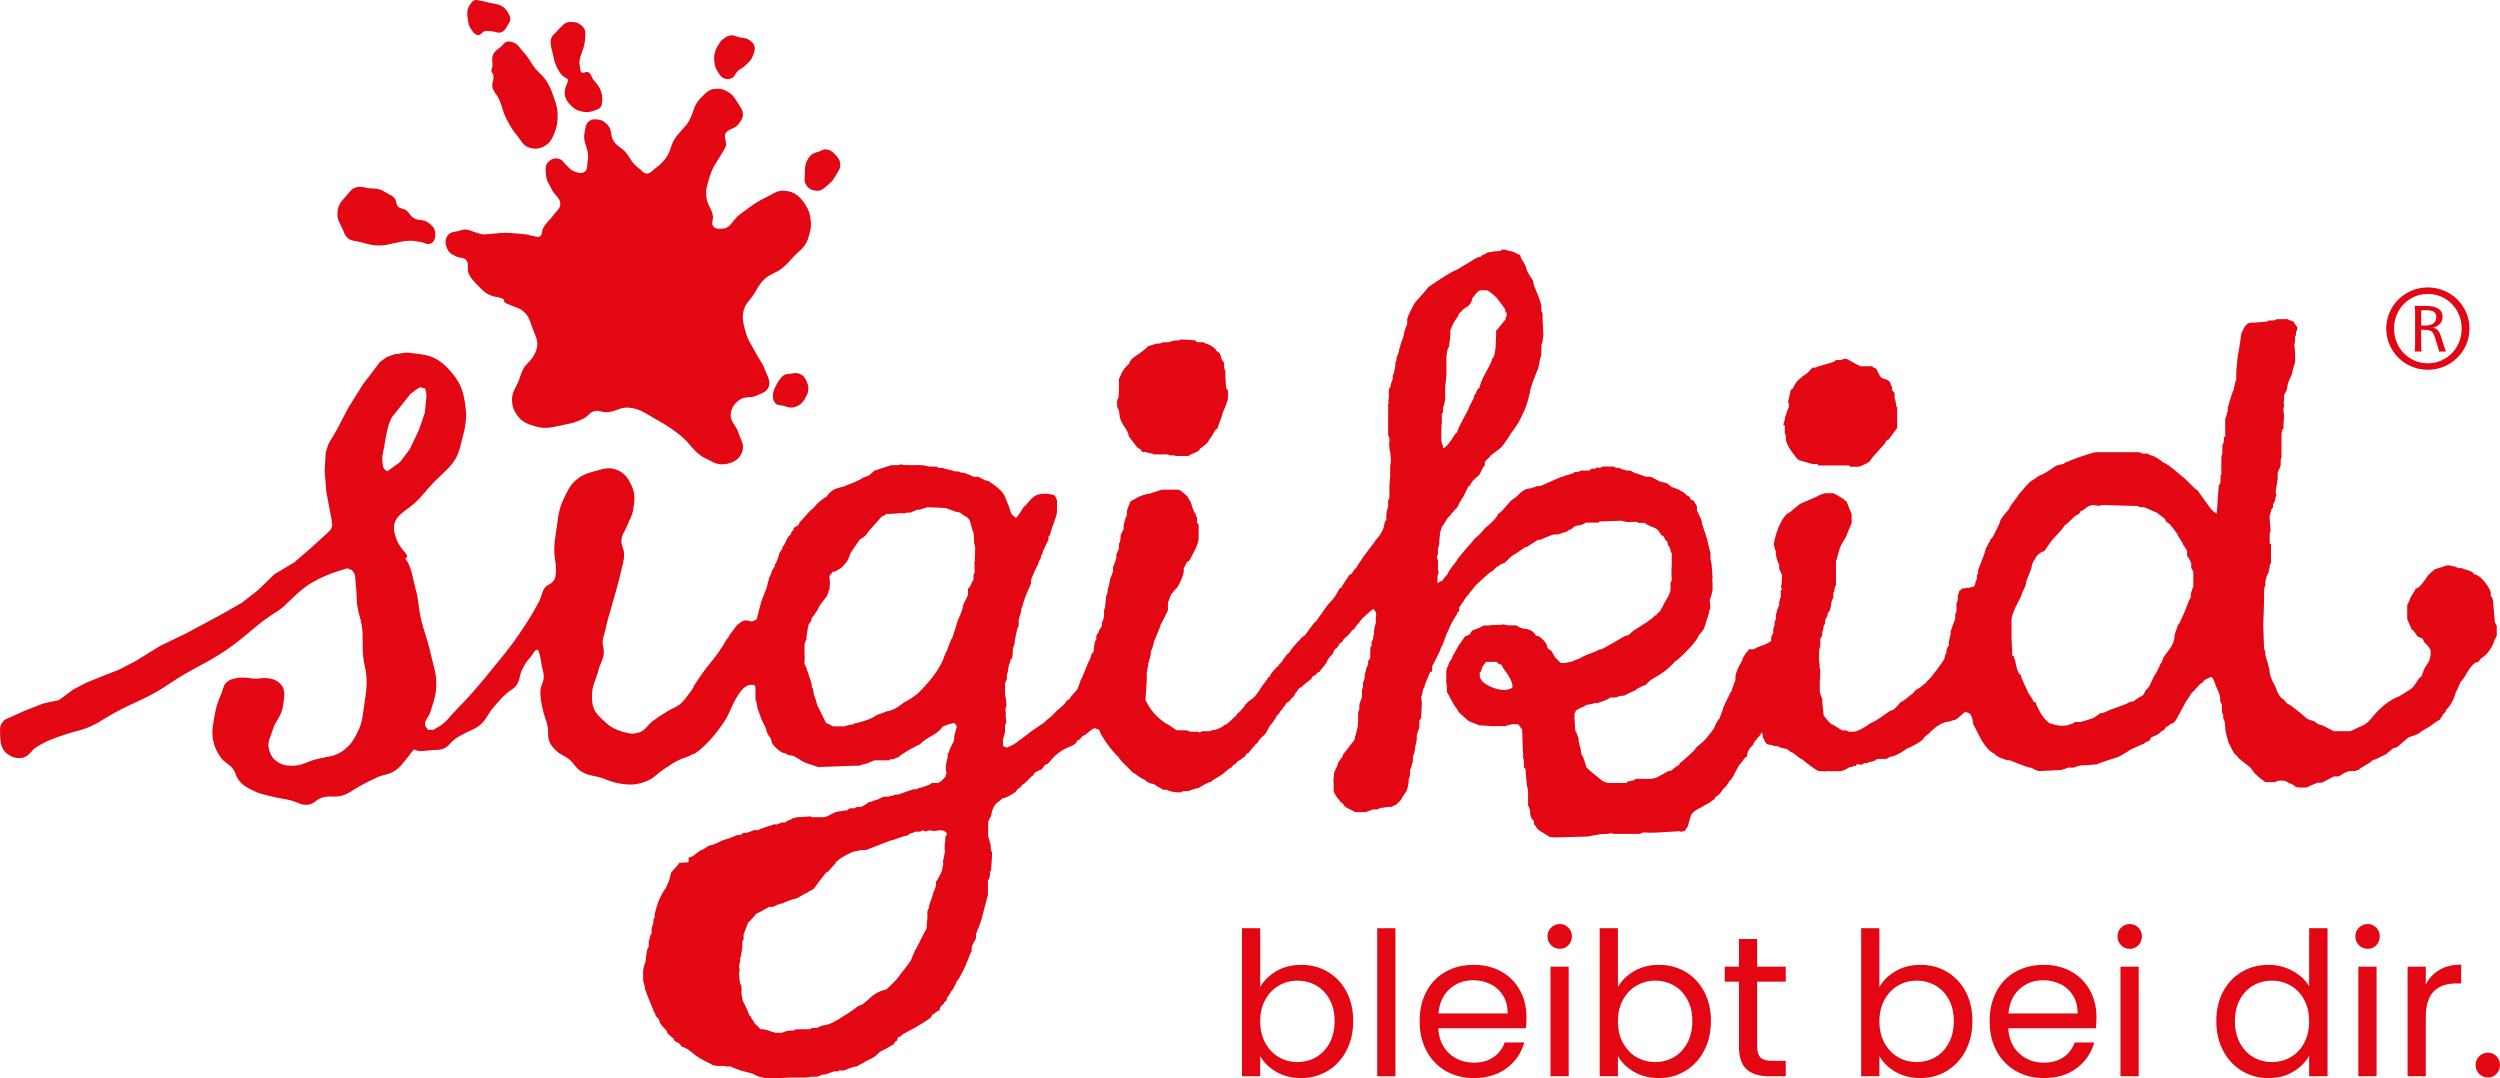
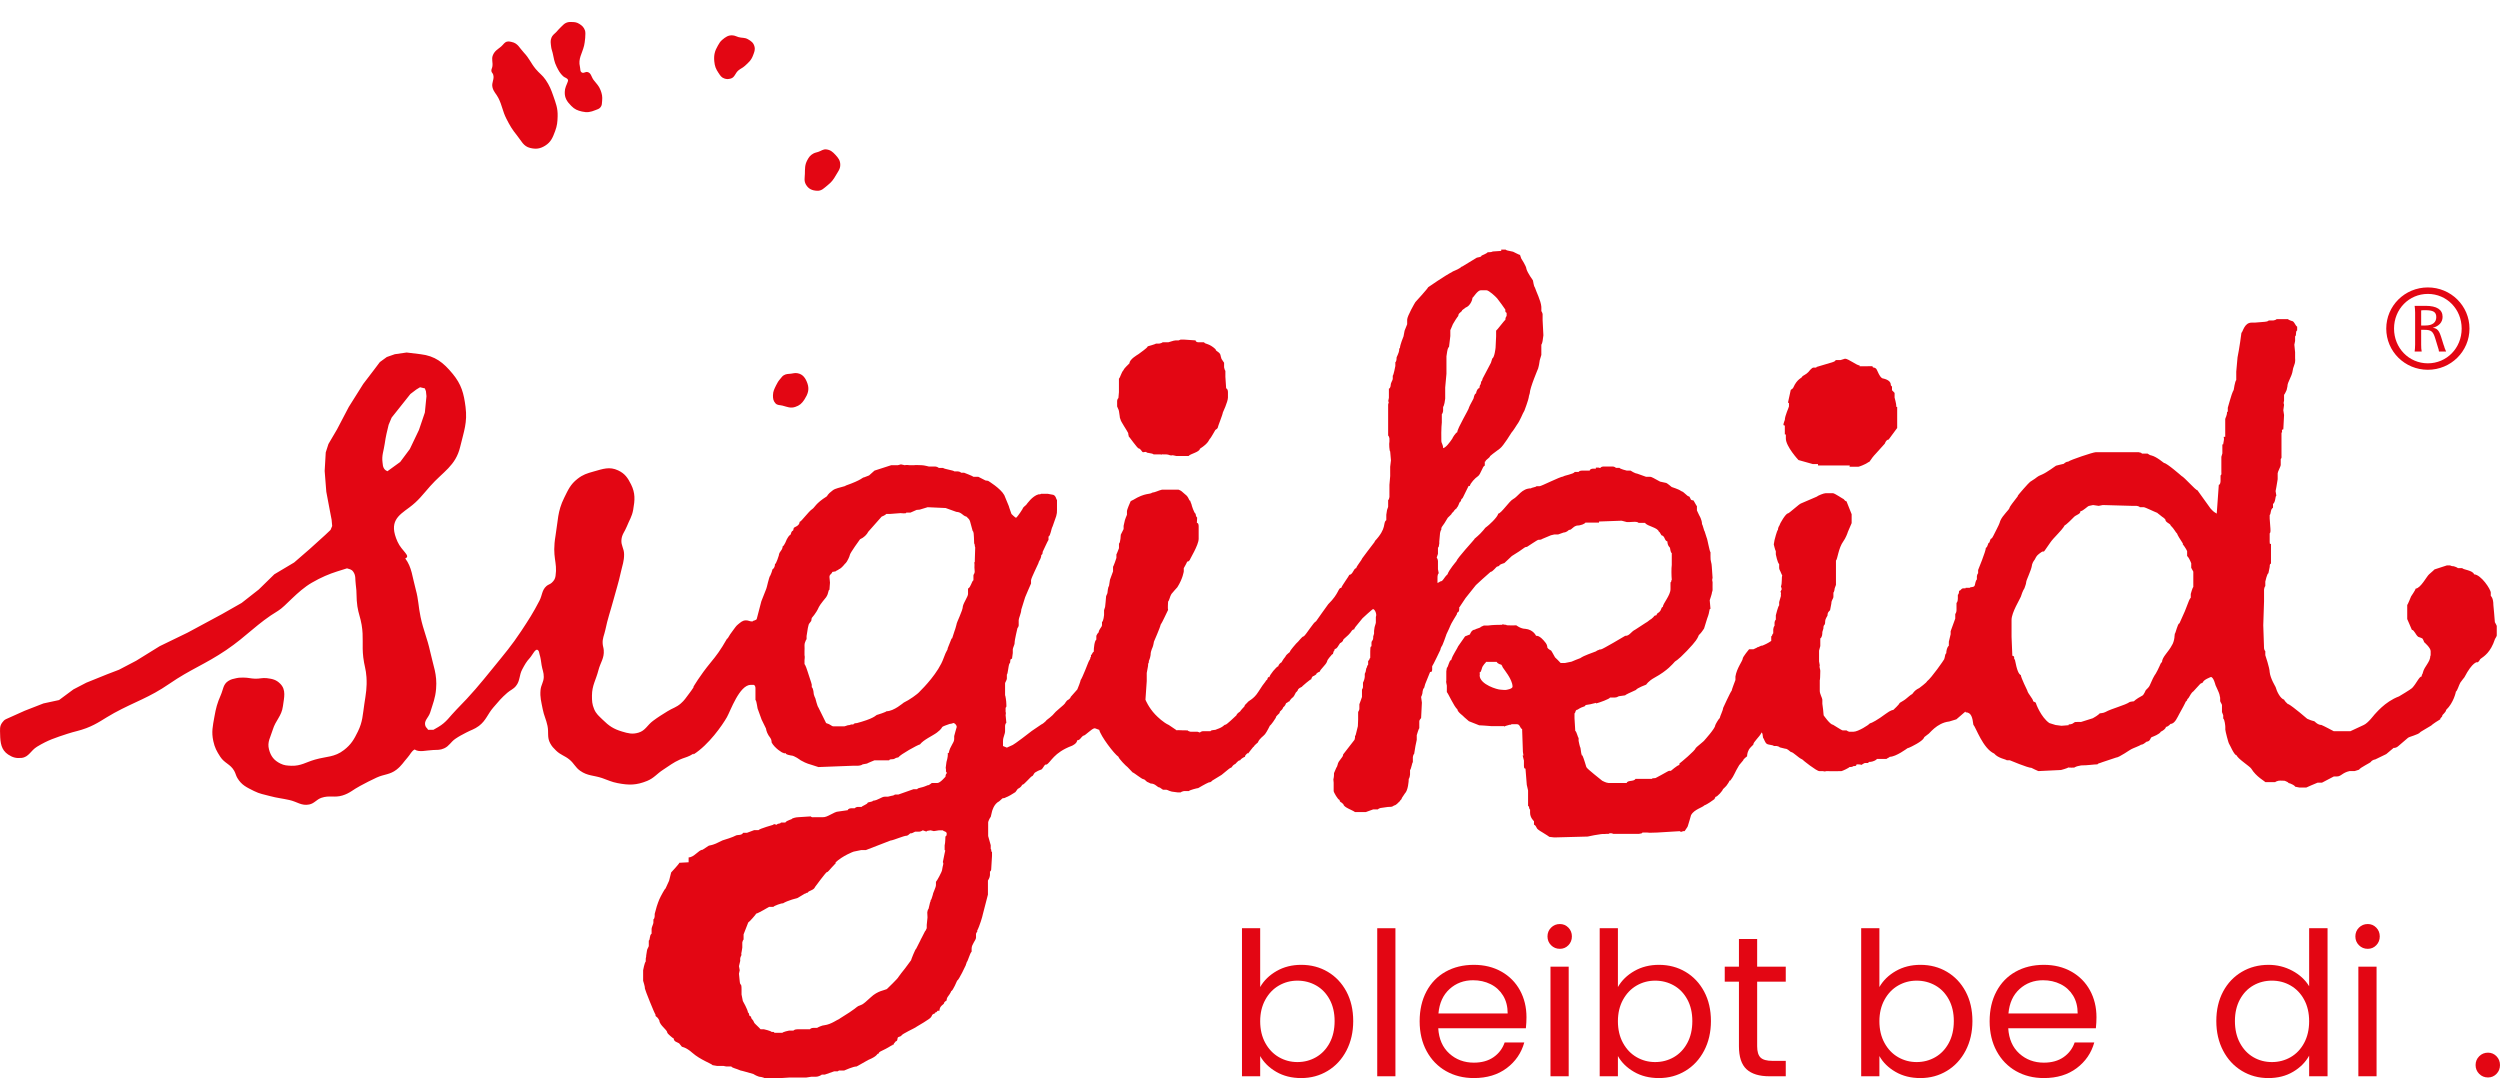
<svg xmlns="http://www.w3.org/2000/svg" id="Ebene_2" data-name="Ebene 2" viewBox="0 0 538.445 232.193">
  <defs>
    <style>
      .cls-1 {
        fill: #e30613;
      }
    </style>
  </defs>
  <g id="Ebene_1-2" data-name="Ebene 1">
    <path class="cls-1" d="M530.19,70.769c0,4.193-3.215,7.482-7.282,7.482-4.074,0-7.285-3.289-7.285-7.482,0-4.184,3.212-7.468,7.285-7.468,4.067,0,7.282,3.284,7.282,7.468M531.872,70.769c0-4.903-4.008-8.863-8.964-8.863-4.967,0-8.961,3.96-8.961,8.871,0,4.909,3.993,8.865,8.961,8.865,4.956,0,8.964-3.956,8.964-8.872" />
    <path class="cls-1" d="M522.409,70.105c1.468,0,2.311-.639,2.311-1.799,0-1.107-.639-1.499-2.377-1.499-.404,0-.59,0-.878.049v3.25h.944ZM522.409,65.871c2.425,0,3.671.81,3.671,2.364,0,1.181-.808,2.038-2.122,2.361.958.124,1.362.568,1.814,1.994l.538,1.722.041.102c.118.296.061.145.16.513.131.351.176.472.329.79h-1.541c0-.219-.077-.536-.285-1.134l-.5-1.647c-.478-1.579-.887-1.897-2.329-1.897h-.719v3.177c0,.59.024,1.107.116,1.5h-1.522c.047-.318.105-.934.105-1.5v-6.892c0-.517-.058-1.136-.105-1.453h2.35Z" />
    <path class="cls-1" d="M397.367,77.253c.739,0,2.518,1.453,3.154,1.453v.173c1.087-.002,1.691,0,2.776-.002.028.484.327.061.827.585.162.167.692,1.804,1.323,2.027.031.013,1.777.274,1.777,1.335,0,.193.175.403.271.411v.81l.557.577v.996c0,.148.382,1.21.382,2.026h.176v4.528l-1.834,2.491c-.56.039-.812.835-.827.878,0,0-1.453,1.636-1.825,2.031-1.485,1.548-1.272,1.897-1.719,1.971-.689.524-2.053.986-2.163.986h-1.88v-.171l.06-.113h-6.867v-.296h-1.115l-3.094-.868s-2.715-2.916-2.715-4.645v-.867h-.22v-1.914c-.354-.098-.283-.011-.283-.355,0-.123.283-.851.283-.865,0-.879.893-2.738.893-2.905v-.701c-.226-.142-.17.072-.176-.288l.558-2.551c.069-.116.426-.22.555-.525.84-1.938,1.927-2.07,1.927-2.375,0-.121.893-.478,1.283-.934.085-.116.788-.986,1.106-.986h.717l-.115-.113c3.786-1.132,4.016-1.095,4.214-1.512h1.055c.058,0,.937-.291.937-.291" />
    <path class="cls-1" d="M254.282,73.137h.668l2.543.175c.014.283.371.403.554.403h1.276c.219.466,1.051.151,2.49,1.512,0,.508,1.038.528,1.107,1.51l.168.576.554.815v.981s.142.69.278.758v1.282l.164,2.495c.355.093.389.642.389.87v1.107c0,.876-1.106,3.25-1.106,3.25,0,.343-1.092,3.015-1.109,3.305-.204.324-.554.374-.554.524,0,0-.919,1.623-1.055,1.74-.329.245-.162.889-2.215,2.21-.074.73-2.147,1.103-2.436,1.568h-2.602l-.826-.176c-.615.176-.758-.178-1.389-.173l-.607-.005c-.359-.091-.555.178-.555.005h-1.552c-.285-.304-1.548-.278-1.548-.469,0-.16-.551,0-.72,0-.255,0-.53-.813-.942-.808-.271-.005-2.048-2.556-2.16-2.614.022-.226-.105-.269-.105-.697-.219-.505-1.663-2.576-1.663-2.959,0-.077-.168-.278-.168-.697l-.167-1.11c0-.203-.388-.871-.388-.981v-1.224c0-.154.121-.473.277-.574l.112-1.277v-2.905c.302-.264.503-1.342.997-1.854.11-.417,1.274-1.406,1.274-1.456,0-.868,1.746-1.845,1.938-1.971.436-.36,1.944-1.343,1.994-1.683,0,0,1.722-.477,1.769-.582h.664c.072,0,.65-.134.779-.289h1.221c.127,0,1.154-.403,1.548-.403h.664l.44-.175Z" />
    <path class="cls-1" d="M472.395,126.423c-.197.143-.554,1.507-.554,1.507v.81c-.165.121-.387.639-.387.639l-.882,2.265-1.169,2.616c-.414,0-.782,2.153-1.048,2.322.046.074.06.143.06.228h-.06c0,.701-.164,1.316-.403,1.861-.055.074-.09.146-.126.219-.766,1.54-2.142,2.562-2.186,3.728-.302.148-.182.201-.947,1.743-.747,1.518-.418.343-1.708,3.306-.132.316-.5.643-.835.985-.022.02-.412,1.011-.727,1.161-1.485.79-1.818,1.228-1.818,1.228,0,0-.835.085-.942.171-.922.672-3.891,1.401-5.212,2.147-.453.255-1.143.237-1.213.285,0,0-.34.425-1.496,1.051l-2.548.805c-.083,0-.263-.03-1.159,0-.245.016-.359.189-.628.335-.042.011-.093.027-.126.061-.175.077-.385.129-.734.129v.167l-1.56.126-1.271-.17-1.332-.415c-1.799-1.25-2.918-4.215-2.932-4.409l-.554-.283c0-.533-1.137-1.626-1.271-2.326,0,0-1.383-2.806-1.383-3.312-.455-.201-.827-.972-1.276-3.306-.425-.338.176-.683-.557-.875l-.167-4.056v-3.663c0-1.578,1.826-4.498,1.999-4.986.415-1.353.772-1.807.772-1.807,0-.121.382-.898.382-1.332,0-.412,1.057-2.471,1.227-3.541,0-.304.165-.477.165-.577,0-.132.494-.815.494-.815.083-.233.197-.355.289-.532.063-.027-.006-.14.596-.631,1.806-1.453.053.988,2.384-2.378.366-.546.882-1.101,1.705-1.972,1.165-1.213,1.444-1.801,1.444-1.801.225.002,1.74-1.516,1.777-1.57.648-.793,1.598-.72,1.598-1.452.59-.025,1.574-1.156,1.894-1.156l.829-.178,1.214.178.886-.178,6.321.178h.937s.623.08.711.288h.841c.311,0,2.298.997,2.932,1.222.187.22.362.247.996.808.36.209.423.315.716.582.038.749,1.101.865,1.162,1.337.744.69,1.099,1.54,1.39,1.741,0,.204.681,1.279,1.285,2.205h-.127c.722.936.996,1.546.996,1.565v1.049c.266.214.599.832.884,1.567v.981l.448.824v3.303ZM324.328,148.594h-.444l-.717-.057c-.609,0-4.369-1.068-4.486-3.018,0-.039.085-.12,0-.698.233-.164.17.096.437-.692.189-.939.919-1.351.942-1.578h2.281c.277.491.986.595.986.595l.22.293v.047c0,.26,1.09,1.441,1.743,2.76.071.209.143.352.143.318v-.022c.189.458.337.911.337,1.356,0,.492-1.392.697-1.442.697M209.958,120.504l-.013.634h-.178c.26.344,0,.528.162,1.982,0,.445-.272.574-.272.807v1.04c-.425.293-.525,1.463-1.165,1.806v1.158c0,.538-.886,1.746-1.11,2.617,0,.964-1.386,3.529-1.386,4.006,0,0-.311,1.18-.387,1.271,0,0-.255.802-.547,1.686h-.11l-.835,2.089c0,.484-.241.324-.887,2.147-1.093,3.121-4.429,6.488-5.025,7.072,0,.002-.009.002-.009.002l-.002.014c-.046.052-.112.112-.112.112-.418.533-2.298,1.848-3.434,2.377-.071.03-2.128,1.861-3.709,1.861-.109.175-1.889.752-1.939.752-.37,0-.278.569-3.43,1.51l-1.002.286c-.728,0-.769.293-.769.293h-.554c0,.138-.593.171-.668.181-.064.053-.72.23-.72.23h-2.378c-.44-.036-.53-.411-1.554-.703l-1.661-3.363c-.204-.16-.65-1.947-.65-1.947-.153-.3-.25-.566-.343-.895,0,0-.061-1.276-.434-1.527l-.006-.561c-.005-.198-.834-2.553-.944-2.968,0-.096-.466-1.364-.613-1.447v-.871c.03-.061.091-.83,0-1.044v-.928c.039-.063,0-.829,0-1.214,0-.448.156-.705.357-1.228l.088.005v-.752l.278-1.743.167-.692c.058-.258.354-.481.555-.818l.112-.634c.042-.102.914-.928,1.545-2.383.2-.472,1.549-2.089,1.549-2.089.609-.908.376-1.447.722-1.628l.112-1.51-.112-1.219c0-.651.554-.64.61-1.098.278-.02.423-.091.72-.123.159-.228.717-.293.665-.459.359-.028.967-.678,1.438-1.288v.071c.433-.455.942-1.639.942-1.806,0-.409,2.211-3.426,2.211-3.426.827-.355,1.497-1.037,1.774-1.625l2.877-3.251c.031-.006.845-.335,1-.579h.775l2.27-.175s1.515.159,1.217-.113h.944l1.327-.584.664-.058,1.716-.522,3.877.176,2.287.821c1.228.079,1.299.826,2.205,1.038.466.519.585.472.771,1.043l.552,2.031c.237.131.255.868.278,1.394l.046,1.313c.186.134.083.595.226.838l-.082,2.613ZM203.621,180.166c-.033.335,0,1.241-.168,1.924v.992c.184.088.168.014,0,.695l-.388,1.911c.25.343,0,.533-.162,1.686,0,.335-1.162,2.469-1.321,2.551v.698c0,.517-.668,1.722-.668,2.084l-.318.991c-.267.189-.107.543-.277.645l-.327,1.39c-.192.138-.278.761-.278.804l.049,1.057-.165,1.622v.698s-.123.255-.278.582h-.053l-.827,1.623c-.035.061-.093.153-.116.168v.066l-.996,1.972c-.186.035-1.101,2.37-1.103,2.488-.069.035-1.181,1.663-1.334,1.804-.236.233-1.386,1.801-1.386,1.801,0,.219-2.502,2.611-2.502,2.611-.45.245-1.971.362-3.434,1.744-2.108,1.98-1.998,1.565-2.719,1.914-.437.208-.315.444-4.045,2.726v.028c-.016.011-.052.03-.052.03-.377.107-1.768,1.162-3.155,1.331-.492,0-1.556.51-1.611.584h-.827c-.414,0-.676.217-.717.296h-2.661c-.673,0-.878.267-.887.285h-.941c-.083,0-1.324.288-1.436.47h-1.718c-.167-.263-.249-.178-.606-.178-.113-.222-1.648-.577-1.663-.577h-.722s-.486-.549-1.052-1.055c-.58-.499-.135-.425-.942-1.331-.028-.582-.241-.255-.445-.637-.033-.558-.275-.582-.275-.582,0-.539-1.103-2.493-1.106-2.493l-.277-1.387v-1.114c0-1.585-.277-.546-.392-1.733l-.162-1.633.162-.757-.162-.865.277-1.17c0-.192-.14-.524.277-1.271-.154-.204,0-.294.164-1.565v-1.101c0-.154.17-.571.277-.635v-1.109s.876-2.26.999-2.561c.219-.087,1.655-1.711,1.719-1.909.349-.019,2.767-1.447,2.767-1.447h.941c.011-.2,1.881-.873,2.051-.757.922-.61,3.152-1.164,3.152-1.164l1.552-.928c.296,0,.197-.2.665-.228.058-.423,1.304-.466,1.552-1.225.005-.011,2.356-3.198,2.545-3.198.282,0,.275-.226,1.998-2.015h-.215c1.633-1.541,3.962-2.388,3.975-2.388l1.663-.344h.997c.011-.006,4.807-1.864,5.263-2.038.804-.096,2.834-1.051,3.541-1.051.217,0,.724-.514.724-.514.061-.031.077.184,1.051-.349h.886c.33,0,.775-.296.775-.296.057,0,.569.203.83.296v-.149l.832-.146.719.173,1.106-.173h.832c.204.289.83.19.83.755,0,.557-.272.514-.277.577M82.736,100.946c-.296-.45-.275-.799-.346-1.331-.208-1.556.239-2.438.461-3.993.23-1.647.543-2.87.854-4.144l.645-1.537,4.041-5.082,1.265-.961.81-.492,1.037.244.231.606.115,1.085-.346,3.511-1.272,3.75-1.961,4.108-2.076,2.789-2.757,1.998c-.26-.127-.505-.255-.698-.549M310.537,90.958v-1.747c.192-.142.275-.69.275-.69v-.875s.28-.247.451-1.798v-2.384l.271-2.959v-3.769l.17-1.106c.115-.75.387-.93.387-.93l.277-2.32v-1.277c.042-.033.278-.642.554-1.283,1-1.725,1.137-1.67,1.161-1.798,0-.651.788-.813.834-1.21l.774-.584c.739-.231,1.405-1.337,1.447-2.092.222-.072,1.065-1.625,1.82-1.625h1.169c.558,0,2.004,1.381,2.32,1.741.211.237,1.773,2.377,1.773,2.432,0,.433-.066.489.277.703v.584c0,.258-.277.22-.277.93-.148.002-1.809,2.246-1.988,2.317v1.221l-.116,2.436c0,.049-.222,2.128-.711,2.333l-.286.919-1.831,3.485c.03.316-.272.577-.272.577l-.11.582c-.237.157-.272.808-.272.808-.406.03-.719.834-.719,1.158-.382.03-.516,1.029-.554,1.11-.695,1.23-.95,1.854-.95,1.854.009.428-2.537,4.514-2.548,5.396-.31.044-1.052,1.238-1.052,1.337v.017c-.604.889-1.406,1.972-1.996,2.073,0-.772-.377-1.087-.381-1.505-.061-2.817.105-4.063.105-4.063M537.34,134.029l-.167-2.037-.156-1.683c0-1.557-.549-1.972-.56-1.972v-.698c0-.7-2.078-3.864-3.596-3.945-.252-.865-2.378-.992-2.551-1.332h-.937c-.098-.16-.89-.404-.89-.404-.579,0-.7-.179-.777-.179h-.717l-2.652.864c-.077.047-.34.381-1.162,1.052-.473.37-1.812,3.001-2.888,3.078-.009.233-.996,1.686-.996,1.686,0,0-.728,1.802-.829,1.851v3.017l1.002,2.322c.528.038.804,1.101,1.379,1.515,0,0,.824.267.937.4.094.101.33.746.338.755,0,0,1.39,1.181,1.39,1.916v.986h-.068c0,1.389-1.263,2.254-1.596,3.602,0,.315-.282.406-.282.87-.554.035-1.074,1.475-2.051,2.498-.258.277-2.815,1.798-2.82,1.798-3.116,1.169-5.068,3.756-5.31,3.948-.024.014-1.346,1.796-2.276,2.205l-2.881,1.343h-3.591s-2.185-1.167-2.657-1.343c-.788,0-1.444-.749-1.444-.749-.252-.157-.4-.035-1.612-.584,0,0-2.941-2.551-4.094-3.19v.088c-.381-.327-.724-.683-.892-1.022-.771-.203-1.562-1.718-1.823-2.719-.025-.096-1.112-1.793-1.274-3.199,0-.884-.942-3.658-.942-3.658v-.873c-.129-.055-.271-.462-.271-.579l-.168-4.989.168-5.17v-2.493s.072-.651.271-.755v-.988s.393-1.777.668-1.799l.274-1.337c0-.766.157-.629.282-.747v-4.242h-.241l-.041-.404v-1.861c.25-.176.17-.83.162-.985l-.162-2.205v-.755c.305-.208.126-1.26.717-1.57v-.813c.58-.403.45-1.651.717-1.799l-.16-.981.16-.818.288-1.736v-1.28c0-.31.657-1.469.657-1.798v-1.279c.234-.16.178-.5.165-.81v-4.876c.37-.003-.219-.654.395-.701l.157-3.077-.157-1.043.157-1.159c-.069-.217-.157-.374,0-.876v-1.277c.116-.061.558-1.018.558-1.041l.167-.757c0-1.021.941-1.993,1.158-3.536,0-.412.497-1.337.497-1.861,0-.305.055-.197,0-.697v-1.279l-.162-1.625.162-.812v-.985c.39-.271-.014-1.033.444-1.282v-.808c-.384-.153-.629-1.222-1.158-1.222,0,0-.75-.237-.829-.403h-2.433c-.082.165-.662.291-.72.291h-1.002c-.099.223-.764.288-.83.288l-2.16.176h-.673c-1.614,0-1.875,2.034-2.2,2.202l-.282,2.034-.277,1.736-.28,1.513-.275,3.075v1.802c-.28.261-.543,2.092-.543,2.092-.06.098-.104.228-.149.349h-.024c-.231.382-1.107,3.537-1.107,3.537v.871h-.16c0,.886-.393,1.326-.393,1.565v3.831c-.097-.025-.187-.035-.275,0-.022.003-.044-.016-.061,0,.094.355.075.461.05.695-.046.198-.098.475-.159.931l-.17-.005v1.939l-.217.736v3.25c0,.293.091.623-.173.75v1.165c0,.302-.074.84-.379.875l-.444,6.208c-.113-.181-.488-.121-1.324-1.103l-2.833-3.946c-.409,0-2.741-2.743-3.432-3.084,0,0-3.166-2.784-3.758-2.784-.044,0-1.56-1.331-2.718-1.626-.247-.013-.703-.288-.835-.404h-1.216c-.175-.275-.381-.173-.672-.289h-9.302c-.517,0-5.381,1.617-5.912,2.031-.517,0-.953.467-.953.467,0,0-1.546.351-1.661.403-.074.049-2.046,1.488-2.93,1.861-1.499.621-.679.411-2.655,1.623-.247.153-2.652,2.872-2.652,3.018v.08c-.919,1.148-1.777,2.322-1.777,2.476,0,.388-1.493,1.595-2.001,2.844-.083.178-.035.374-.72,1.686-.615,1.206-1.007,2.087-1.158,2.087-.333,0-.348.93-.546.93-.241,0-.222.868-.673,1.104,0,.713-1.663,4.753-1.663,4.755v.7c-.189.137-.267.631-.267.64v.695c-.222.151-.398.955-.444,1.224-.131.574-.917.311-1.103.579h-.892v.109h-.451c-.549,0-.561.55-.945.527,0,.617-.189.837-.267.875v.807c0,.72-.266.928-.288.933v1.563c.009.359-.186.768-.271.816v.991l-.991,2.727v.635l-.388,1.626-.006.873c-.362.249-.552,1.052-.552,1.623-.291.159-.217.632-.442,1.272-.053.154-2.726,4.019-3.706,4.758,0,.215-1.666,1.455-1.666,1.455-1.31.599-1.381,1.392-1.713,1.392,0,0-.584.422-1.221.986-.354.31-1.327.801-1.327.871,0,.239-1.326,1.456-1.326,1.456-.066.027-.47-.033-1.669.867-1.68,1.26-3.009,1.979-3.374,2.035v.052c-.039,0-.061.005-.113.005-.031.233-2.457,1.736-3.382,1.736h-.994c-.066,0-.478-.19-.555-.283h-.824c-.212,0-2.042-1.225-2.1-1.225-.612,0-2.001-2.026-2.001-2.026l-.113-1.222-.165-1.272v-.878c0-.3-.554-1.246-.554-1.864v-2.312c.05-.016.113-.945.113-2.038,0-.344-.267-.804-.113-1.158l-.154-.868v-2.317l.267-.988v-1.628c.433-.308.44-.996.44-1.392l.228-.753c0-1.136.385-.338.385-1.629,0-.374.497-1.159.497-1.159,0-.648.186-.761.557-1.165l.275-1.452c0-.738.442-.992.442-1.445v-.875c.173-.11.278-.837.278-.933l.271-.742v-5.233c.335-.228.516-2.693,1.609-4.181.442-.579.926-1.804.947-1.971l.823-1.916v-1.914l-1.109-2.784c-.244-.025-.417-.215-.606-.467-.091,0-1.95-1.279-2.318-1.279h-1.56c-.409,0-1.67.511-1.935.753l-3.374,1.45c-.337.066-2.581,2.153-2.826,2.153-.466,0-1.771,2.241-1.771,2.49,0,.052-.382.481-.382,1.052-.212.105-.73,2.204-.73,2.204l-.16.93s.318,1.364.439,1.447v.697s.36,1.85.719,2.092v.875c0,.315.382.845.382.986l.286.629c-.175.23.005,1.691-.286,2.326.151.343,0,.02.173.582l-.278.576c.256.343,0,.566.105.876l-.382,1.339v.697c-.233.156-.719,2.145-.719,2.145v.933c-.212.149-.278.632-.278.632v.703c-.173.107-.277.672-.277.753v.859c-.318.234-.105.477-.434.65v.986c-.695.492-1.46.848-2.057,1.068v-.083l-.72.33c-.164.049-.275.075-.275.075v.046l-.777.362h-.941s-1.383,1.651-1.378,2.035c0,.445-1.276,2.024-1.562,3.824v.76s-.815,2.106-.815,2.32c-.217.149-1.839,3.71-1.839,3.71,0,.472-.695,1.823-.719,2.16-.22.14-.991,1.461-.991,1.617,0,.618-2.278,3.139-2.278,3.139,0,.145-1.935,1.623-1.935,1.74,0,.442-3.264,3.166-3.489,3.306v.26c-.033.027-.08.075-.107.088-.319.02-1.724,1.217-1.724,1.217-.115.063-.359-.116-.772.175-.22.164-2.546,1.39-2.546,1.39-.681.041-.668.038-.78.178h-3.537c-.307.631-1.733.23-1.886.878h-3.931c-.508-.025-1.271-.445-1.339-.477-.247-.241-3.259-2.52-3.423-2.954-.068-.173-.484-1.729-.84-2.496h-.12c-.077-.197-.151-.577-.151-.577l-.162-1.109c-.102,0-.392-1.442-.392-1.453v-.631c-.176-.093-.444-1.449-.719-1.513l-.164-2.726v-1.051c.304-.206.09-.725.662-.808,1.342-.892,1.565-.489,1.716-.988l1.052-.176c.083,0,.668-.149,1.217-.3v.132c.623-.149,3.01-.996,2.985-1.274h1.008c.615,0,.746-.294.988-.294l1.276-.179c0-.104,1.12-.62,2.326-1.159.209-.406,2.213-1.158,2.221-1.158,0,0,.422-.747,1.826-1.515,2.757-1.507,3.902-2.955,4.327-3.418.063-.132.455-.082,2.594-2.326,2.053-2.144,2.289-2.712,2.447-3.11.027-.057.061-.094.105-.137h-.055c.011-.039.039-.074.055-.118.788-.768.725-.903,1.154-1.449l.664-2.147c.683-1.722.346-2.062.719-2.09l-.165-1.856c0-.134.499-1.266.499-1.864,0,0,.094.153.115-.406-.035-.266.024-.886,0-1.628-.008-.219-.17-.354,0-.92l-.17-2.443c0-.786-.326-1.128-.278-2.204v-.871c-.208-.14-.672-2.932-.826-3.136l-.448-1.398c-.105.005-.392-1.392-.554-1.508,0-.986-.602-1.9-.602-1.911l-.494-1.051v-.922c-.109-.055-.67-1.186-.725-1.222-.014-.003-.455-.075-.555-.171,0,0-.329-.701-.387-.697-.472,0-1.018-.955-1.724-1.159-.554-.439-1.968-.821-2.045-.878,0,0-.917-.779-1.161-.87l-1.335-.289c-1.354-.741-1.856-1.044-2.155-1.044h-.887l-1.939-.694c-.396,0-1.378-.618-1.386-.639-.072.006-.47.025-.827,0-.093-.009-1.452-.362-1.546-.584h-.78c-.123-.2-.602-.291-.606-.291h-2.109c-.082,0-.448.027-.612.291h-.326v-.06h-.661v.231h-.612c-.005,0-.626-.008-.72.412h-1.276c-.555,0-.9.005-1.109.285l-.824.003c-.239.483-2.361.775-2.499.992-.676.025-4.706,2.086-5.088,2.086h-.664c-.11.215-1.109.288-1.167.459-2.02,0-2.792,1.785-3.872,2.326-.79.39-2.545,3.083-3.22,3.135-.044.731-2.177,2.627-2.432,2.786-.683.42-.373.709-2.71,2.672h.06c-.3.423-3.671,4.027-3.931,4.813,0,0-1.595,1.85-1.889,2.79-.785.689-.97,1.513-1.5,1.513-.123,0-.278.23-.662.34l.006-1.34c-.006-.123.074-.645.267-.747l-.168-.867v-1.744c0-.425-.269-.75-.269-.753l.269-.816v-1.335c.261-.151.168-.448.285-.868v-.464l.165-1.802c.079-.255.068-.469.277-.753-.046-.7.217-.458,1.387-2.55,0,0,.824-.775.824-.816,0-.26.374-.318.639-.835.17-.173.252-.253.337-.321.006-.009.02-.019.033-.025v.022c0,.112.244-.244.016-.041.53-.568.489-1.0.805-1.472.082-.027.165,0,.165,0,.024-.51.066-.077.112-.519.305-.193.297-.351.329-.351l1.225-2.493h.275c.035-.549,1.224-1.777,1.653-2.027.741-.447,1.054-2.292,1.557-2.331v-.867h.116c.085-.47.875-.714,1.044-1.216.036-.072.793-.651,2.109-1.626.752-.565,2.49-3.424,2.49-3.424.304-.291,1.164-1.686,1.164-1.686.727-.956,1.214-2.444,1.604-3.021-.022-.025.892-2.215.991-3.191l.17-.579c0-1.106,1.829-5.401,1.829-5.401,0-.2.115-.234.28-1.449,0-.228.162-.602.382-1.39v-2.21c.129-.121.275-.735.275-.812l.167-1.221-.167-3.25v-1.274c0-.258-.275-.698-.275-.698,0-.146.024-.626,0-.931-.104-1.299-1.114-3.254-1.381-4.118-.299-.396-.346-1.307-.442-1.57,0,0-1.137-1.559-1.389-2.438,0-.555-1.123-2.266-1.123-2.266l-.256-.753c-.186-.008-1.441-.687-1.494-.694-1.177-.228-1.545-.33-1.609-.464h-.947v.289l-1.843.123c-.047.009-.082.168-1.087.168-.138.28-1.334.695-1.334.752,0,.31-.744.315-.986.407l-3.161,1.919c-.341,0,.241.12-2.108,1.098v.041c-1.445.697-5.227,3.322-5.227,3.322.013.189-2.743,3.194-2.743,3.196-.072.09-1.766,3.01-1.766,3.778v.988l-.557,1.39-.228,1.221s-.775,1.836-.775,2.553c-.094.02-.167-.126-.167.462,0,.362-.549,1.51-.549,1.51,0,.722-.143.974-.272,1.046v.807s-.373,2.002-.558,2.093v.695c0,.289-.439.783-.439,1.34,0,0-.046.722-.392.747v1.982l-.162.812c.231.017.162-.112,0,.635v6.677c.162.074.277.588.277.637v.643c-.123.442,0,2.144.162,2.144l.165,1.914-.165,1.394.003,1.983-.165,1.911v2.611c0,.148-.151.637-.277.692v1.398c0,.14-.28.673-.28.98l-.116.76v1.162c-.834.585.271,1.631-2.537,4.583h.098c-.84,1.103-2.62,3.434-2.759,3.655-.12.403-1.274,1.74-1.274,2.095-.577.027-.709,1.392-1.497,1.447-.013.182-1.702,2.474-1.714,2.789-.75,0-.384,1.129-2.825,3.531-.107.107-2.655,3.726-2.655,3.726-.406,0-2.109,2.844-2.613,3.193-.4,0-1.082,1.123-1.648,1.565,0,0-1.332,1.504-1.332,1.743,0,.178-.727.466-1,1.103-.53.588-.788,1.213-.832,1.213-.131,0-.659.475-.659.815-.384.019-1.941,1.935-1.941,2.386,0,0-.283-.285-.445.458,0,0-.083.105-.22.241v-.12c-.042.137-.123.244-.204.381-.322.396-.821,1.057-1.508,2.171-1.046,1.681-2.171,1.9-2.361,2.32-.337.293-.632.585-.632.819,0,0-.846.875-.939,1.095-.527.363-.739.595-.782.819-.44.392-2.095,2.026-2.375,2.026-.354,0-.319.473-1.889.989-.379.267-1.092.033-1.324.412h-1.663c-.19,0-.538.165-.61.286l-.554-.179h-1.494c-.068,0-.535-.135-.606-.283-1.949,0-2.114-.123-2.329,0l-1.718-1.161c-1.159-.522-2.366-1.674-2.935-2.266-1.39-1.463-2.101-3.139-2.101-3.196l.278-4.003v-1.743l.278-1.505c0-.705.159-.703.159-.703,0-.116.014-.247.025-.4.234-.458.37-1.195.37-1.277,0-1.0.508-1.651.549-2.034.046-.091.164-.812.164-.812.014-.06,1.383-3.132,1.441-3.654.357-.466,1.331-2.671,1.611-3.194-.11-.236,0-1.534,0-1.804.261-.187.384-1.115.719-1.625.16-.239,1.272-1.453,1.272-1.453,1.199-1.884,1.387-3.424,1.387-3.424v-.69c.003,0,.72-1.249.72-1.4.495-.02.327-.286.55-.286,0-.234,1.936-3.265,1.936-4.643v-2.677c0-.793-.388-.75-.388-.75,0-.535.06-.384.06-1.139-.234-.121-.324-.64-.337-.834-.289-.052-.889-1.883-.881-2.034-.101-.162-.278-.757-.278-.757-.313,0-.255-.797-1.107-1.39-.772-.648-.705-.711-1.384-.989h-3.6c-.813.186-1.353.552-2.104.642-.45.418-1.499-.039-4.102,1.568-.08.044-.606.219-.606.459,0,0-.716,1.585-.716,1.974v.76c-.058.03-.445,1.162-.445,1.162l-.277,1.216v.695l-.61,1.224c0,.006-.058,1.744-.388,1.913v.983s-.491,1.312-.554,1.337v.757c0,.068-.637,1.88-.724,1.916v.985l-.661,1.806-.217,1.389c-.198,0-.337,1.475-.337,1.51l-.277.634c0,.316-.22,2.328-.22,2.328l-.222.692v1.051s-.124,1.34-.444,1.501v.703c0,.271-.389.59-.667,1.224,0,.524-.236.236-.554,1.043v.808c-.396.286-.555,1.747-.555,2.616-.444.28-.302.668-.604.697,0,.212.003.344.003.461l-.113.005c0,.508-.22.538-.442,1.098,0,0-1.326,3.438-1.664,3.835,0,0-.02.351-.722,2.027l-1.436,1.626c0,.359-.777.761-.777.761-.753.837.115.249-1.661,1.736-1.483,1.23-.865.997-2.093,1.985-.075.057-.151.113-.231.176-.151.124-.299.241-.499.39v.071c-.348.322-.713.661-1.049.799l-2.053,1.395c-.143.16-3.945,3.018-4.096,3.018l-1.277.579-.834-.346v-1.041c0-.997.499-1.489.448-2.322-.017-.305,0-.539,0-.991,0-.058.06-.527.275-.635l-.16-1.683s.126-.45,0-.698v-.871c.25-.176.16-.451.16-.758,0-.648-.184-1.815-.275-1.966v-2.564c0-.145.385-.689.385-.988v-.859c.234-.171.307-1.891.557-2.388.37-.255-.066-.997.552-1.038l.168-1.227v-.808c0-.227.382-1.032.382-1.219,0-.966.613-3.119.613-3.311,0-.099.341-.226.275-.922-.014-.234,0-.447,0-.823,0-.401.557-1.538.557-2.263l.83-2.664c.035-.046,1.227-2.938,1.272-2.962v-.701c0-.431,1.515-3.426,1.662-3.828h-.058c.249-.462.613-1.022.613-1.626.349-.116.275-.635.275-.635.039-.046,1.17-2.564,1.272-2.611v-.701c.472-.245.546-1.625.887-2.208l.771-2.204.145-.676.024-.657v-2.145c-.209-.113-.186-1.129-1.106-1.165l-.884-.167h-1.441c-.068.146-.543.112-.543.112-1.376.381-2.521,2.098-2.664,2.273.013,0-.878.706-.727.805,0,0-.996,1.62-1.441,1.974-.19,0-.997-.815-.997-.815-.997-2.724-.035-.497-1.549-4.061-.796-1.464-3.485-3.078-3.485-3.078l-.561-.08-1.546-.791h-1.048c-.09-.143-1.999-.87-1.999-.87h-.662c-.099-.162-.491-.291-.664-.291h-.779c-.138-.228-2.325-.522-2.435-.755h-.939c-.083-.118-.524-.291-.725-.291h-1.379s-1.096-.289-1.549-.289c-.407,0-1.378-.071-1.718,0h-.882c-.075-.027-.843-.096-1.057,0l-.83-.178-.664.178h-1.434l-3.602,1.164-1.165,1.038-1.054.409c-.429,0-.329.508-4.041,1.799v.061c-1.244.379-2.141.505-2.712.93-1.287.939-1.104,1.194-1.332,1.335-2.364,1.48-2.597,2.386-3.042,2.668-.881.557-2.394,2.767-2.768,2.789-.058.939-1.125,1.076-1.276,1.335-.013.025-.101.579-.168.579-.326,0-.494.804-.494.813-.042.066-.371.137-.832,1.041,0,0-.558,1.456-.887,1.512-.06.964-.742,1.024-.832,1.972,0,0-.558,1.834-.829,1.859,0,.83-.544,1.154-.557,1.154-.014.275-.36,1.132-.437,1.285-.286.189-.81,2.903-.889,2.899l-1.051,2.669-1,3.831c-.02.064-.186.231-.827.409v.069c-.06.005-.099.035-.165.035-.547,0-.834-.272-1.384-.239-.703.033-1.054.401-1.612.841-.486.382-.653.722-1.035,1.206-.538.676-.903,1.272-1.244,1.862h-.099c-1.482,2.605-2.339,3.703-3.54,5.161-2.372,2.881-3.712,5.227-3.712,5.227v.149c-.285.431-.591.887-.983,1.386-.643.838-.945,1.376-1.732,2.059-.983.867-1.773.999-2.881,1.691-1.238.769-1.944,1.195-3.111,2.06-1.261.926-1.631,2.095-3.121,2.54-1.34.403-2.232.159-3.575-.242-1.809-.539-2.792-1.197-4.149-2.537-.821-.808-1.4-1.233-1.847-2.295-.444-1.062-.467-1.762-.464-2.916.013-2.191.843-3.312,1.387-5.434.434-1.699,1.294-2.598,1.15-4.351-.041-.535-.184-.81-.226-1.334-.101-1.2.332-1.854.572-3.026.528-2.529,1.059-3.909,1.732-6.402.628-2.361,1.093-3.658,1.614-6.051.324-1.497.713-2.333.69-3.866-.011-1.208-.661-1.834-.574-3.029.085-1.222.706-1.769,1.156-2.903.558-1.406,1.118-2.128,1.379-3.622.371-2.098.48-3.552-.456-5.442-.719-1.45-1.345-2.347-2.771-3.023-1.881-.897-3.306-.318-5.307.236-1.423.4-2.284.656-3.462,1.579-1.526,1.189-2.01,2.348-2.88,4.108-1.43,2.888-1.313,4.896-1.848,8.105-.807,4.832.461,5.562,0,8.71-.096.643-.344,1.005-.807,1.444-.389.365-.755.374-1.154.725-1.005.898-.876,1.941-1.501,3.146-1.367,2.641-2.288,4.058-3.923,6.535-2.13,3.216-3.574,4.863-5.996,7.858-2.966,3.654-4.662,5.725-7.959,9.064-1.488,1.508-2.109,2.693-3.924,3.754l-1.041.599h-1.151c-.168-.36-.445-.458-.577-.838-.39-1.134.687-1.76,1.041-2.91.596-1.95,1.096-3.042,1.265-5.076.26-3.144-.595-4.903-1.265-7.981-.648-2.977-1.447-4.53-2.078-7.498-.486-2.292-.418-3.663-1.038-5.923-.736-2.66-.834-4.821-2.262-6.681,1.285-.546-.734-1.549-1.659-3.6-1.963-4.354.154-5.617,2.534-7.38,1.963-1.453,2.839-2.712,4.503-4.596,2.741-3.097,5.48-4.357,6.455-8.462.81-3.386,1.581-5.234,1.156-8.588-.377-2.971-.89-4.849-2.767-7.136-2.027-2.469-3.806-3.852-6.922-4.228l-2.998-.365-2.543.365-1.727.604-1.499,1.093-1.266,1.681-2.312,3.028-3.116,4.958-2.534,4.837-1.847,3.144-.579,1.812-.231,3.993.352,4.475.684,3.629.464,2.419.118,1.329-.351.843-1.153,1.093-3.342,3.023-3.347,2.9-4.269,2.543-3.342,3.267-3.696,2.899-4.264,2.424-7.386,3.979-5.996,2.91-5.074,3.141-3.696,1.935-2.532.97-4.502,1.818-2.773,1.441-3.111,2.304-3.347.722-4.034,1.573-4.041,1.813c-.377.178-.546.387-.802.727-.607.793-.483,1.534-.462,2.54.035,1.843.234,3.358,1.727,4.355.977.643,1.736.843,2.885.727,1.584-.168,1.976-1.598,3.349-2.419,2.388-1.449,3.934-1.916,6.57-2.787,1.562-.511,2.504-.621,4.041-1.206,2.48-.955,3.66-1.985,5.997-3.267,4.608-2.507,7.501-3.267,11.881-6.288,4.582-3.15,7.628-4.146,12.229-7.251,4.528-3.066,6.71-5.782,11.191-8.467,1.615-.966,4.091-4.206,7.265-6.049,2.009-1.169,3.783-1.897,5.425-2.419l2.152-.675c.473.146.952.203,1.306.675.656.881.418,1.686.577,2.779.274,1.831.074,2.896.348,4.723.241,1.584.659,2.413.92,3.993.456,2.693.038,4.284.351,7.005.189,1.666.588,2.565.687,4.229.142,2.266-.118,3.57-.458,5.813-.355,2.347-.346,3.802-1.386,5.923-.857,1.757-1.474,2.808-3.001,3.992-2.032,1.581-3.769,1.353-6.227,2.057-1.965.558-3.036,1.392-5.076,1.334-.961-.042-1.557-.058-2.419-.491-1.334-.668-2.037-1.545-2.424-3.021-.428-1.622.321-2.627.802-4.237.623-2.068,1.916-2.922,2.194-5.08.247-1.876.741-3.504-.573-4.835-.867-.879-1.681-1.057-2.886-1.205-.985-.121-1.551.153-2.54.113-.947-.028-1.472-.234-2.422-.234-.631,0-.997-.013-1.614.121-.698.148-1.118.223-1.73.606-1.114.7-1.077,1.793-1.614,3.021-.771,1.751-1.055,2.83-1.383,4.714-.354,2.002-.657,3.221-.234,5.203.308,1.412.717,2.175,1.499,3.382.911,1.406,2.177,1.571,2.999,3.023.332.585.352.996.695,1.57.915,1.53,2.005,1.996,3.575,2.786,1.268.635,2.101.72,3.457,1.095,1.596.426,2.542.484,4.155.843,1.666.36,2.595,1.302,4.27.966,1.15-.234,1.543-1.066,2.652-1.447,1.674-.571,2.803.025,4.494-.488,1.614-.481,2.315-1.279,3.811-2.059,1.381-.72,2.155-1.162,3.577-1.807,1.631-.75,2.842-.593,4.267-1.696,1.101-.857,1.49-1.606,2.422-2.663.584-.653.804-1.337,1.494-1.691.93.672,2.506.179,3.927.121.956-.041,1.552.035,2.425-.363,1.118-.508,1.398-1.361,2.417-2.059.862-.585,1.39-.84,2.309-1.327,1.079-.576,1.793-.713,2.768-1.447,1.56-1.192,1.831-2.506,3.117-3.992,1.107-1.288,1.721-2.045,2.996-3.149.69-.601,1.266-.738,1.848-1.447.948-1.161.659-2.303,1.383-3.629.546-1.007.852-1.59,1.612-2.417.642-.711,1.287-2.34,1.848-1.576.173.234.145.444.231.72.288.92.307,1.474.464,2.425.16.989.481,1.532.461,2.532-.025,1.12-.588,1.674-.694,2.786-.149,1.604.162,2.528.462,4.119.274,1.441.741,2.178,1.038,3.627.299,1.447-.129,2.454.579,3.745.378.692.706,1.021,1.265,1.568.975.956,1.836,1.077,2.885,1.941,1.005.824,1.249,1.667,2.306,2.413,1.607,1.128,2.894.95,4.733,1.57,1.298.447,1.999.838,3.341,1.088,2.444.475,4.042.462,6.348-.478,1.513-.624,2.076-1.526,3.46-2.417,1.373-.886,2.097-1.501,3.577-2.175.835-.377,1.37-.45,2.193-.852.282-.14.508-.285.752-.431v.17c3.301-2.076,6.222-6.312,7.196-8.015.768-1.34,2.696-6.972,5.153-6.972h.554c.307,0,.445.395.445.7v2.551c.296.242.393,1.938.551,2.093l.775,2.141.941,1.924c.074.536.316,1.247.945,2.034.28.351.278.981.278.981.64,1.199,2.355,2.3,2.487,2.211.363.315.464-.16.623.256.05,0,.104.148,1.041.321.768,0,2.02.996,2.1,1.041,1.367.779,1.998.843,2.388.991.058,0,1.394.464,1.433.464l7.587-.289c.08-.009,1.441.135,1.939-.293l.941-.173c.036-.064,1.609-.7,1.609-.7h3.155c.186-.382.692-.099,1.161-.34.248-.176.569-.269.829-.296.389-.612,4.187-2.718,4.653-2.789.775-1.019,2.746-1.859,3.654-2.55,1.09-.824,1.027-1.109,1.164-1.219.233-.186.956-.411,1.562-.635.267-.03.56-.082.859-.212.382.12.679.55.679.848,0,0-.549,1.887-.549,1.971v.635c0,.87-.867,1.422-1.184,3.021h-.204c.055.351,0,1.035-.275,1.916l-.167,1.28.058.289v.577h.109l.057.296c-.242.159-.277.653-.277.753-.024,0-1.118,1.334-1.719,1.339h-1.217c-.047.083-.661.453-.662.453-.23,0-.346.068-.444.134v-.016c-1.21.549-1.829.401-2.051.761h-.775l-3.268,1.154-.769.009c-.09.181-.713.28-.774.28l-.722.176h-.668c-.691,0-1.464.799-2.546.871-.014.26-1.164.277-1.164.464,0,.266-1.271.701-1.271.871h-.89c-.192,0-.538.179-.602.286h-.668c-.22,0-.746.042-.832.414l-1.993.288c-.93,0-2.381,1.302-3.378,1.222h-1.603c-.47.005-.827.088-.999-.17l-2.658.17c-.639,0-1.326.285-1.326.285,0,.217-1.164.349-1.5.873h-.939c-.171.362-.631.069-.89.466-.272,0-.714-.294-.714,0,0,.005-3.012.843-3.213,1.159h-.939l-1.551.58h-.83c-.294.612-1.233.392-1.551.579-.557.333-2.452.934-2.881,1.051l-1.436.689c-.92.4-1.436.392-1.551.469l-1.329.87c-.823,0-1.799,1.639-2.992,1.639v1.052c-.675.041-1.365.063-1.994.107-.008.203-1.768,2.082-1.768,2.082l-.447,1.793-.771,1.681c-.153,0-1.025,1.694-1.057,1.747-.379.681-.827,2.092-.827,2.092l-.447,1.626c0,.231.057.985-.269,1.159l-.008.752c0,.201-.387.985-.387,1.277v1.055c-.502.344-.28,1.335-.607,1.504v1.161c0,.156-.389.692-.389.986l-.167,1.043c0,.749-.11-.006-.11,1.331-.242.167-.552,1.858-.552,1.858v2.266c0,.035.423,1.255.388,1.691,0,.234,2.093,5.469,2.268,5.569,0,.7.212.11.827,1.28.072,1.101,1.721,1.98,1.721,2.669,0,.131,1.219,1.221,1.384,1.221.03.698.711.772,1.159,1.041l.612.752s.906.11,2.218,1.276c1.705,1.518,4.231,2.386,4.374,2.677l.991.17h1.389c.146,0,.484.154.884.118h.779c.209.33.922.39,1.991.865.182,0,2.26.62,2.768.757,0,0,.939.635,1.659.635,0,0,.681.162.724.244h3.432l1.88-.12h3.657l1.164-.179h.941c.643,0,1.232-.392,1.272-.462h.662l1.998-.697h.771c.044-.071.209-.153.387-.204v.027h.999s2.038-.911,2.657-.865c.134-.09.181-.096.332-.171l2.171-1.23c2.301-.959,1.729-1.346,2.271-1.386.082-.535.706-.433,2.77-1.743.503,0-.226-.127.44-.176.019-.326.291-.407.445-.698.563-.121.252-.727.563-.919.053-.039.664-.222.664-.294,0-.381,3.042-1.681,3.322-1.976,0,0,3.056-1.763,3.056-2.034,0-.085.167-.156.167-.228,0-.278.39-.584.832-.584h-.168c.033-.06.053-.109.053-.176.445-.024.483-.403.557-.403.167,0,.19.016.39,0,0-1.076.992-1.342.992-1.626,0-.278.532-.552.551-.584,0,0,0-.462.225-.753.702-.911.777-1.274.777-1.274.333,0,1.276-2.266,1.276-2.266.324,0,1.883-3.363,1.883-3.367,0-.61.137.074.16-.582.26-.154.684-1.947,1.066-2.266v-.69c0-.892.944-1.795.944-2.328v-.812c0-.083.042-.129.326-.629h-.105c.562-1.029,1.217-3.294,1.23-3.512l1.118-4.322v-3.023c0-.046.403-.538.437-1.164v-.757c.211-.153.274-.307.274-.626l.167-2.737v-.864c-.333-.182,0-.422-.277-.653v-.812l-.552-1.972v-2.959c0-.193.403-1.059.552-1.159l.277-1.164s.36-1.631,1.551-2.204l.716-.643c.33,0,.521-.077.672-.173.197-.132.337-.011,2.098-1.159l.503-.69c1.048-.525.788-.933,1.104-.933.239,0,1.815-1.806,1.938-1.806.286,0,.392-.604.717-.808.996-.607,1.03-.456,1.445-.7.12-.179.198-.245.606-.868.08-.02.219-.146.333-.23v.173c1.059-.629,1.565-2.628,5.54-4.121,0,0,1.106-.481,1.106-1.162.607-.03.807-.604,1.269-.985.486.044,1.876-1.626,2.548-1.626l.944.348c.326,1.359,3.223,5.209,4.152,5.804.019.36,1.636,2.02,1.939,2.207l1.109,1.161c.233,0,1.977,1.456,2.323,1.456.315,0,.7.632.944.632l.61.296c1.076,0,1.392.868,1.99.868,0,0,.225.2.662.466h.722c.074,0,.61.195.61.231l.557.176,1.268.17h.665c.091-.151.722-.291.722-.291h1.052c.099-.204,1.788-.634,1.991-.634,0,0,1.636-.964,2.273-1.222.486,0,.648-.299.775-.406l1.993-1.219c1.458-1.228,1.87-1.508,1.883-1.508.388,0,.266-.363.884-.758.304,0,.662-.873,1.222-.873.294-.472,1.005-.757,1.049-.752.017-.315.167-.431.499-.757.046-.035.066-.066.105-.088l.006.214c.223-.241.601-.837,1.153-1.472.055-.036.09-.098.173-.102,0-.057.044-.129.094-.197.22-.228.456-.462.739-.676.346-.898,1.177-1.32,1.548-1.798.44-.569,1.057-1.858,1.057-1.858.181,0,1.272-1.631,1.272-1.685,0-.437.824-.873.824-1.099,0-.433.492-.337.783-1.17,0,0,.379-.193.606-.865.541-.212.319-.344.661-.344.231-.417.695-.915.834-.93.204-.239.278-.382.612-1.041,0,0,.385-.253.502-.701.355-.398.884-.451.884-.634,0-.011,1.694-1.504,1.939-1.51-.008-.324.327-.635.327-.635.186,0,.724-.411.724-.411,0-.319.742-.584.772-.584.031-.437,1.339-1.489,1.546-2.147.12-.582.78-1.134,1.15-1.644.322.223.03-.296.239-.329.024-.513.272-.247.272-.758.511-.017.728-.668,1.169-1.276.198,0,.602-.461.602-.461,0-.33.186-.366,1.169-1.282.757-.713.706-1.178,1.276-1.213.016-.31.14-.366,1.774-2.386.011-.02,2.12-1.972,2.268-1.972.359,0,.889,1.051.606,1.686v1.216c0,.192-.271.89-.271.983l-.115.813v.587l-.181.606c.042,1.063-.374.755-.374,1.423v.698c-.269.075-.269.096-.269,2.502-.313.223-.031.407-.45.629v.821c-.149.09-.267.486-.337.746h-.055c-.05.275-.094.541-.149.796-.052.112-.11.225-.186.428v.646c-.028.193-.052.338-.052.338-.058.392-.332.909-.332.931v.867c0,.469-.217.433-.217.697v1.51c0,.085-.56,1.565-.56,1.565v.989c0,.355-.266.536-.266.752v1.563l-.057,1.423-.477,1.93c-.079.123-.138.193-.138.193v.371l-.113.442-2.439,3.143c0,.724-1.043,1.241-1.205,2.257-.063.263-.151.469-.285.64l-.484,1.132c.006.93-.074.936-.137,1.367l.063.692v1.798c0,.263.925,1.914,1.276,1.914.033.563.289.338.824.934.055.676,1.922,1.239,2.501,1.686h2.318l1.611-.584h1.005c.091-.167.554-.294.554-.294l1.592-.228c.994,0,1.005-.123,1.005-.123.209-.134.39-.228.613-.286.489-.293.72-.676.937-.812.138-.365.442-.34.442-.695l.662-.991c.679-.645.832-2.608.832-3.135.165-.115.278-.841.278-.93v-.986c.253-.176.44-1.64.607-1.675v-1.109c0-.05.11-.609.282-.695l.274-1.686.283-1.335v-.989s.406-1.43.549-1.505v-1.449c0-.118-.013-.289.39-.75l.167-3.319-.167-1.217s.327-.601.327-1.214c0-.142.143-.656.324-.747l.233-.827,1.054-2.605h.274c.053-.099.167-.283.167-.404v-.821c.131-.083,1.773-3.537,1.773-3.537,0-.263.274-.755.274-.755.143,0,.999-2.495.999-2.495v-.041c.36-.747.884-1.861.884-1.939.019-.209,1.389-2.429,1.389-2.429,0-.112.046-.261.101-.373.313-.055.406-.437.398-.711.024-.046.047-.104.112-.143h-.124c-.011-.047-.024-.105-.046-.11l1.434-2.155,2.218-2.779c.137-.178,2.561-2.325,3.152-2.844.495-.031,1.282-1.164,1.444-1.164.255,0,.53-.206.554-.349.305-.208.893-.357.999-.406l1.601-1.508,1.559-.988,1.159-.816c.178-.104.233-.154.554-.175,0,0,2.278-1.508,2.381-1.508.335.005.579-.025.823-.116-.035-.02-.069-.025-.109-.053h.109l1.946-.815.727-.173h.823l1.159-.412c.838-.066,1.059-.573,1.217-.573.618,0,.664-.651,1.666-.931.879,0,1.692-.381,1.832-.635h2.932v-.236l4.866-.175,1.112.289c.889.069,2.13-.247,2.551.175h1.379c.492.764,2.718.953,2.988,1.914.101,0,.146.038.552.757.801.162.585,1.153,1.279,1.335,0,.909.551,1.332.551,1.332.035.079.115,1.104.39,1.162v2.556c-.102.716-.083,2.34,0,3.196-.201.2.008.434-.275.576v1.452c0,1.326-1.626,3.086-1.661,3.833-.477.146-.118.522-.835,1.164-.074.063-.395.121-.554.635-.607.025-.237.146-1.106.808-.252.083-.937.741-1.107.757l-2.32,1.512c-.944.445-1.249,1.394-2.166,1.337-.244.159-4.904,2.9-5.156,2.9-.074,0-.175.038-.267.06v-.06c-.039.03-.142.074-.19.107-.271.082-.519.193-.643.294v.031c-1.008.42-2.526.852-3.432,1.482,0,0-1.843.697-1.878.755l-1.445.293h-.892c-.083-.143-1.213-1.219-1.213-1.219-.423-.797-.829-1.449-.829-1.449,0,0-.69-.355-.824-.648,0,0,0-.546-.333-.983-1.42-1.862-2.007-1.507-2.108-1.563,0,0-.552-1.337-2.326-1.508-.98,0-1.939-.758-1.939-.758-.197-.02-.381.071-1.884,0-.011,0-.035.005-.212-.03-.035-.071-.093-.096-.403-.096-.14-.03-.282-.057-.497-.104v.121c-1.136.019-1.891.008-3.094.162h-.884l-.667.296c0,.215-1.177.409-1.213.58-.725,0-1.062.829-1.112,1.038l-1.051.415-1.497,2.145c0,.075-.321.613-.772,1.394-.717,1.206-.67,1.563-.72,1.563-.451,0-.612,1.51-.939,1.685l-.115.753v1.976c-.077.135.005.679.115,1.101v1.392c.209.091,1.545,3.128,2.273,3.723.035.624,1.301,1.386,1.485,1.681.031.019.437.355.997.865l2.215.878,1.002.053,1.546.12h2.6c.013,0,.072-.005.165-.024l.003.135c.145-.071.761-.285.838-.285l.44-.123h.271v-.071l.165-.039h1.11c.672,0,.645.915,1.103,1.041l.17,4.937.12.752h-.175l.275,1.107v1.095c0,.667.173.602.335.642l.28,3.482.277,1.217v3.316c.384.195.091.566.434.808v.698c0,1.06.84,1.79.84,1.798v.7c.153.263.19-.087.601.752,0,.132.385.478,1.276.988.65.368,1.439.931,1.439.931l.945.107h.665l6.642-.176,1.389-.286,1.434-.227c.585-.098.796.022,1.114-.064.209.014.601,0,.601,0,0-.142.569-.23,1,0h5.486c.602-.142.613-.033.768-.285h1.06c.645.071-.085.055,2.1,0l4.87-.297c.422.346.469-.085,1.054,0,.035-.11.598-.832.67-1.037.278-.837.719-2.441.719-2.441.686-1.216,2.48-1.626,2.872-2.089.154-.009,1.044-.538,1.167-.637l1.002-.703c0-.453.167.206.167-.458.478-.02,1.634-1.398,1.662-1.683.228-.164.215-.231.717-.706,0,0,.681-.925.657-1.035l.085-.118h.137c.871-1.137.86-1.614,1.892-3.311l.875-1.048c0-.253.838-.867.838-.867,0-.016-.035-.698.392-1.455.184-.338.936-1.037.936-1.037,0-.62,1.298-1.6,1.81-2.65.209.282.181.354.294,1.137.264.31.381,1.051.827,1.339.374.236,1.373.215,1.501.459h.602c.044,0,.585.112.67.289l1.159.286c.483,0,.81.406,1.224.705.555.028,1.532,1.21,2.482,1.622.072.123,3.051,2.504,3.662,2.504h.719c.231-.005.327.165.775,0,.587-.025,1.011.066,3.259-.005.171,0,1.645-.692,1.732-.873.283,0,.398-.027.602-.052.387-.368.794.091.944-.53.947,0,1.052.118,1.052.118-.005-.047.657-.411.717-.411h.659c.039-.091.242-.198.448-.282v.052c.878-.075,1.441-.499,1.49-.635h2.057c.086-.137.585-.286.719-.467,1.323,0,3.736-1.798,3.813-1.854.005,0,.322-.005,1.95-.926,1.656-.948,1.656-1.455,1.656-1.455l.83-.64c.223,0,1.829-2.435,4.541-2.724l1.546-.47,1.887-1.622h.113v.112c1.236,0,1.474,1.183,1.661,2.671.555.59,2.051,5.126,4.486,6.214.862,1.035,2.605,1.238,2.713,1.447h.657c.011,0,3.865,1.631,4.656,1.631,0,0,1.401.701,1.485.697l4.888-.236c.039,0,1.331-.365,1.661-.577v.058c.203.028.999.005,1.153,0,.138-.009.245-.236,1.189-.404.03,0,.08-.003.083-.003v-.014c.091-.014.151-.033.261-.049,1.461,0,2.738-.23,3.506-.23.124-.255.464-.211,1.002-.456l2.995-1c.65,0,3.124-1.773,3.256-1.793.288-.192,1.875-.742,2.106-.981.467,0,.868-.407,1.213-.65.852-.057.774-.843,1.106-.98.346-.129,1.725-.651,1.947-1.165.459-.208,1.107-.665,1.107-1.04.475-.017.999-.645.999-.645.953,0,1.552-1.581,1.88-2.144.535-.947,1.331-2.435,1.331-2.493v-.079c.182-.157.382-.355.382-.506,0-.189.234-.178.447-.631.47-.845.709-1.06.832-1.107l1.548-1.686.557-.282c.033-.557,1.716-1.173,1.716-1.173.557,0,.983,1.702.988,1.749,0,0,.843,1.806.843,1.972l.162.755v.701c0,.157.39.698.39.864v1.512c0,.088.269.587.269.698v.692c.318.157.45,1.625.45,1.802v.584c0,.275.665,2.91.824,3.076.171.179,1.068,2.491,1.659,2.491.031.579,2.819,2.367,3.111,2.844,1.038,1.729,2.949,2.738,3.039,2.902h2.109c.068-.138.716-.296.716-.296.491-.061.779,0,1.279,0,.099,0,.439.164.827.371v.105c.149.027.302.077.455.129.206.096.377.182.557.264.176.115.363.212.477.412l.892.178h1.5s1.927-.868,2.427-1.046h.947l2.553-1.337h.648c.944,0,1.147-.802,2.726-1.158h1.099c.132,0,.506-.193.945-.296.28-.5,2.598-1.543,2.598-1.733,0-.105.557-.477.895-.477l2.38-1.154,1.593-1.34s.423.104.956-.341c1.549-1.299,2.101-1.798,2.101-1.798.22-.267,2.312-.705,2.655-1.219.03-.075.535-.341,2.384-1.455.063-.149,1.859-1.337,1.938-1.337.03-.448.444-.407.444-.804,0-.204.769-.676.826-1.222,1.633-1.543,2.108-3.902,2.108-3.949.291-.143.64-1.387.941-1.914.068-.138.887-1.164.887-1.164,1.738-3.35,2.82-3.366,2.82-3.196.318-.215.371-.359.613-.738.841-.621,2.197-1.4,3.152-4.306,0,0,.379-.604.382-.752v-2.04c-.013-.204-.382-.713-.387-.805" />
-     <path class="cls-1" d="M156.403,31.127c0,.505-.546,1.258-.775,1.67-1.085,1.919-2.02,2.87-2.683,4.984-.574,1.826-1.041,2.954-.78,4.852.206,1.556,1.077,2.222,1.361,3.758.171.966-.486,1.856.228,2.496.554.497,1.117.381,1.847.354,1.779-.063,2.138-1.853,3.58-2.921,2.2-1.628,3.402-2.675,5.864-3.838,1.464-.697,2.293-1.526,3.902-1.412,2.125.156,3.416,1.247,4.564,3.105.698,1.125.966,1.908,1.095,3.235.123,1.208.038,1.93-.297,3.097-.277.967-.437,1.551-1.014,2.362-.61.875-1.159,1.195-1.916,1.946-1.093,1.093-1.596,1.843-2.782,2.837-1.493,1.254-2.822,1.288-4.181,2.694-1.055,1.088-1.339,1.971-2.196,3.229-.84,1.236-1.656,1.791-2.042,3.245-.442,1.686-.08,2.784.351,4.479.505,1.955,1.298,2.878,2.216,4.664.746,1.453,1.458,2.122,2.002,3.666.505,1.438,1.405,2.495.725,3.858-.539,1.074-1.452,1.206-2.523,1.716-1.348.64-2.498.028-3.699.933-1.068.807-1.656,1.584-1.853,2.935-.247,1.714,1.145,2.455,1.642,4.119.447,1.48,1.29,2.38.882,3.874-.497,1.804-1.928,2.635-3.732,2.899-1.714.256-2.708-.486-4.272-1.26-2.576-1.26-3.187-3.246-5.48-5.006-1.864-1.422-2.959-2.189-5.01-3.308-2.254-1.225-3.492-2.388-6.027-2.597-1.903-.146-2.896.991-4.807.991-.974,0-1.534-.473-2.485-.258-1.063.249-1.381,1.055-2.351,1.57-1.524.818-2.517,1.035-4.211,1.373-2.414.491-3.948,1.063-6.306.343-1.68-.514-2.82-.922-3.852-2.372-.733-1.032-1.051-1.793-1.112-3.073-.099-1.9.862-2.839,1.54-4.613.382-.996.477-1.626,1.032-2.529.563-.923,1.188-1.206,1.773-2.117.473-.742.769-1.178.98-2.043.436-1.751-.344-2.844-.969-4.538-.51-1.361-.654-2.337-1.724-3.301-1.092-.985-1.548-.863-3.64-1.773-1.46-.64.104-.742-1.401-1.269-.818-.283-1.34-.223-2.142-.549-1.332-.533-1.908-1.235-2.919-2.274-.797-.823-1.302-1.293-1.817-2.323-.566-1.148.226-2.447-.785-3.21-.55-.411-1.051-.233-1.678-.497-.988-.428-1.716-.72-2.186-1.711-.495-1.033-.568-2.04.127-2.944.59-.771,1.351-.694,2.285-.919.679-.162.98-.403,1.754-.311.772.091,2.682,1.038,3.666,1.038.986,0,3.493-.355,4.585-.355,1.093,0,4.049.305,4.049.305.793.017,1.216.269,2.004.376.544.066.904.382,1.401.138.709-.335.414-1.194.807-1.887.722-1.261,1.466-1.721,2.318-2.888.517-.706,1.054-.991,1.28-1.845.407-1.543-1.199-2.186-1.847-3.644-.47-1.059-1.033-1.584-1.145-2.751-.121-1.271-.346-2.421.629-3.224.735-.604,1.508-.766,2.391-.409.492.197.61.565,1.01.926.769.687,1.071,1.34,2.031,1.686.749.275,1.291.528,2.023.208.994-.431.678-1.611.889-2.702.431-2.248-1.18-3.592-.689-5.831.223-1.04.164-1.933,1.024-2.528.679-.458,1.265-.412,2.067-.277.865.14,1.334.525,1.928,1.181.941,1.046.472,2.233,1.238,3.421.755,1.164,1.681,1.364,2.591,2.403.845.966,1.04,1.757,1.938,2.666.477.475.791.692,1.309,1.121.379.321.543.646,1.022.761.988.244,1.48-.639,2.317-1.239.928-.672,1.39-1.164,2.084-2.087,1.005-1.343.944-2.48,1.793-3.927.959-1.645,2.004-2.204,3.036-3.806,1.18-1.831.985-3.473,2.521-5.003,1.07-1.059,1.716-1.988,3.188-2.138,1.099-.109,1.799.068,2.77.613,1.065.601,1.482,1.287,2.12,2.356.624,1.041,1.315,1.702,1.132,2.913-.113.761-.505,1.099-.948,1.713-.884,1.222-2.73.988-2.914,2.498-.055.492.282,1.395.282,1.9" />
-     <path class="cls-1" d="M79.066,40.48c1.112.209,1.81-.011,2.878.39.624.228.933.464,1.512.802.64.377,1.126.48,1.573,1.088.403.547.209,1.107.635,1.64.516.64,1.206.442,1.856.933.648.488.78,1.051,1.441,1.532,1.084.799,2.191.249,3.251,1.077.742.579,1.335.97,1.493,1.916.19,1.117-.072,2.377-1.14,2.66-.698.186-1.106-.249-1.817-.374-1.084-.189-1.703-.326-2.801-.286-1.098.039-1.7.256-2.779.458-1.126.203-1.744.462-2.88.538-1.988.126-3.114-.315-5.049-.802-.882-.219-1.51-.118-2.229-.692-.763-.604-.886-1.269-1.293-2.167-.505-1.12-1.035-1.743-1.037-2.977,0-.797.06-1.274.371-1.999.365-.856.799-1.213,1.419-1.891.804-.884,1.169-1.708,2.312-1.987.47-.113.76-.109,1.244-.057.409.041.634.123,1.04.198" />
-     <path class="cls-1" d="M103.429.15c.797.118,1.238.252,2.018.447,1.049.263,1.74.19,2.671.753.656.396.975.774,1.346,1.458.285.528.484.884.426,1.483-.044.499-.343.697-.565,1.14-.187.366-.283.588-.547.906-.271.318-.47.489-.859.626-.675.237-1.101-.143-1.812-.189-.668-.036-1.063-.217-1.711-.05-.587.145-.728.815-1.337.818-.779.011-1.132-.593-1.595-1.243-.502-.698-.585-1.249-.713-2.111-.186-1.287-.23-2.268.547-3.298.313-.409.503-.753.997-.86.437-.093.694.053,1.132.12" />
    <path class="cls-1" d="M110.217,9.044c1.321.263,1.689,1.313,2.63,2.309,1.156,1.213,1.456,2.197,2.521,3.496.801.972,1.471,1.332,2.174,2.38.813,1.219,1.132,2.013,1.617,3.404.574,1.659.991,2.653.944,4.412-.035,1.26-.102,2.005-.536,3.18-.517,1.398-.9,2.361-2.133,3.139-1.096.689-2.005.804-3.251.5-1.461-.348-1.865-1.493-2.826-2.683-1.043-1.282-1.527-2.111-2.285-3.594-.853-1.67-.89-2.82-1.738-4.491-.462-.912-1.024-1.294-1.266-2.292-.249-1.037.47-1.721.153-2.737-.099-.321-.341-.431-.385-.761-.047-.373.14-.571.204-.936.176-.964-.252-1.611.129-2.51.395-.926,1.014-1.206,1.78-1.853.514-.433.705-.972,1.364-1.059.349-.046.555.022.906.094" />
    <path class="cls-1" d="M123.21,4.743c.628.009,1.021.071,1.563.401.624.385.986.741,1.23,1.444.204.587-.041,2.581-.198,3.22-.426,1.768-1.323,2.812-.898,4.58.121.505-.013,1.041.453,1.247.414.186.711-.215,1.156-.123.802.171.823,1.024,1.32,1.696.62.832,1.132,1.216,1.504,2.194.324.848.431,1.401.346,2.312-.052.563-.006.972-.363,1.401-.315.374-.64.425-1.087.604-1.054.433-1.782.563-2.889.305-.974-.228-1.571-.473-2.285-1.195-.911-.915-1.48-1.71-1.423-3.021.019-.467.072-.736.228-1.175.14-.392.547-1.214.481-1.39-.19-.495-.684-.464-1.066-.829-.698-.667-.963-1.191-1.401-2.06-.541-1.073-.579-1.798-.856-2.966-.127-.527-.271-.813-.329-1.351-.08-.744-.201-1.221.069-1.913.234-.582.601-.771,1.033-1.214.409-.417.587-.706,1.022-1.093.456-.406.667-.746,1.233-.952.428-.154.706-.126,1.158-.121" />
    <path class="cls-1" d="M157.81,7.619c.495.044.749.223,1.221.366.772.234,1.31.055,2.018.444.724.406,1.236.769,1.45,1.59.182.719-.039,1.191-.3,1.889-.404,1.092-.974,1.562-1.826,2.328-.48.429-.859.524-1.348.939-.716.612-.76,1.51-1.659,1.751-.516.137-.857.153-1.368-.024-.635-.217-.873-.637-1.255-1.206-.573-.852-.807-1.46-.901-2.49-.126-1.357.099-2.23.783-3.397.305-.516.466-.841.922-1.225.738-.618,1.31-1.038,2.265-.964" />
    <path class="cls-1" d="M176.212,32.719c.687-.219,1.054-.626,1.771-.541.865.109,1.337.508,1.941,1.162.628.676,1.048,1.21,1.052,2.145.006.928-.44,1.389-.895,2.185-.555.975-.95,1.526-1.815,2.215-.797.631-1.29,1.255-2.289,1.202-1.059-.052-1.845-.389-2.391-1.326-.448-.774-.267-1.397-.233-2.296.033-1.172-.035-1.927.51-2.949.355-.662.635-1.065,1.282-1.427.388-.215.65-.236,1.066-.37" />
    <path class="cls-1" d="M168.841,80.804c.53-.304.915-.245,1.516-.321.536-.074.848-.187,1.384-.101,1.191.198,1.784,1.085,2.182,2.259.429,1.287.058,2.282-.673,3.41-.543.846-1.046,1.291-1.983,1.595-1.014.333-1.688-.005-2.719-.28-.615-.16-1.123-.035-1.551-.519-.455-.521-.53-1.024-.516-1.735.019-.852.291-1.316.657-2.089.299-.61.499-.948.944-1.456.277-.316.4-.558.76-.763" />
    <path class="cls-1" d="M286.37,215.26c-.72-1.321-1.691-2.328-2.911-3.017s-2.562-1.033-4.028-1.033c-1.436,0-2.765.352-3.986,1.055s-2.196,1.724-2.93,3.059c-.731,1.337-1.099,2.88-1.099,4.629,0,1.784.368,3.341,1.099,4.675.735,1.339,1.71,2.358,2.93,3.062,1.221.703,2.55,1.055,3.986,1.055,1.466,0,2.808-.352,4.028-1.055,1.221-.705,2.191-1.724,2.911-3.062.717-1.334,1.076-2.908,1.076-4.717,0-1.779-.359-3.331-1.076-4.651M274.951,209.14c1.549-.889,3.316-1.335,5.299-1.335,2.125,0,4.036.503,5.731,1.51,1.696,1.005,3.029,2.419,4.008,4.242.975,1.825,1.464,3.945,1.464,6.354,0,2.386-.489,4.509-1.464,6.376-.978,1.87-2.32,3.319-4.03,4.354-1.708,1.035-3.613,1.552-5.709,1.552-2.04,0-3.828-.447-5.367-1.339-1.535-.889-2.691-2.023-3.468-3.404v4.354h-3.92v-31.886h3.92v12.669c.807-1.408,1.983-2.556,3.536-3.448" />
    <rect class="cls-1" x="296.625" y="199.92" width="3.92" height="31.885" />
    <path class="cls-1" d="M323.729,214.421c-.664-1.077-1.56-1.898-2.694-2.458-1.136-.56-2.391-.84-3.772-.84-1.98,0-3.669.632-5.063,1.895-1.392,1.266-2.191,3.017-2.391,5.258h14.909c0-1.493-.329-2.781-.989-3.855M328.64,221.462h-18.874c.143,2.326.942,4.143,2.392,5.45,1.452,1.309,3.21,1.961,5.28,1.961,1.694,0,3.108-.395,4.244-1.184,1.134-.79,1.93-1.845,2.391-3.168h4.225c-.634,2.268-1.898,4.115-3.794,5.538-1.895,1.42-4.253,2.133-7.065,2.133-2.241,0-4.247-.503-6.013-1.508-1.766-1.007-3.152-2.435-4.157-4.288-1.007-1.854-1.508-4-1.508-6.442,0-2.439.488-4.58,1.466-6.419.975-1.837,2.348-3.253,4.115-4.244,1.766-.991,3.797-1.486,6.098-1.486,2.24,0,4.222.488,5.945,1.466,1.724.975,3.051,2.32,3.986,4.028.933,1.71,1.4,3.641,1.4,5.793,0,.747-.042,1.538-.129,2.37" />
    <path class="cls-1" d="M337.862,231.804h-3.921v-23.61h3.921v23.61ZM334.07,203.583c-.517-.517-.775-1.15-.775-1.897s.258-1.379.775-1.895c.517-.517,1.15-.775,1.895-.775.717,0,1.331.258,1.834.775.5.516.753,1.148.753,1.895s-.253,1.379-.753,1.897c-.503.517-1.117.775-1.834.775-.746,0-1.378-.258-1.895-.775" />
    <path class="cls-1" d="M363.414,215.26c-.72-1.321-1.688-2.328-2.908-3.017-1.224-.689-2.565-1.033-4.03-1.033-1.436,0-2.765.352-3.986,1.055-1.222.703-2.197,1.724-2.93,3.059-.733,1.337-1.098,2.88-1.098,4.629,0,1.784.365,3.341,1.098,4.675.733,1.339,1.708,2.358,2.93,3.062,1.221.703,2.55,1.055,3.986,1.055,1.464,0,2.806-.352,4.03-1.055,1.221-.705,2.188-1.724,2.908-3.062.717-1.334,1.077-2.908,1.077-4.717,0-1.779-.36-3.331-1.077-4.651M351.995,209.14c1.552-.889,3.319-1.335,5.299-1.335,2.127,0,4.036.503,5.731,1.51,1.696,1.005,3.031,2.419,4.008,4.242.977,1.825,1.466,3.945,1.466,6.354,0,2.386-.489,4.509-1.466,6.376-.977,1.87-2.32,3.319-4.03,4.354-1.708,1.035-3.611,1.552-5.709,1.552-2.04,0-3.828-.447-5.363-1.339-1.537-.889-2.694-2.023-3.468-3.404v4.354h-3.923v-31.886h3.923v12.669c.802-1.408,1.98-2.556,3.533-3.448" />
    <path class="cls-1" d="M378.453,211.424v13.918c0,1.148.244,1.958.731,2.433.489.475,1.337.711,2.545.711h2.886v3.319h-3.533c-2.185,0-3.822-.503-4.914-1.51-1.092-1.003-1.637-2.655-1.637-4.953v-13.918h-3.059v-3.231h3.059v-5.947h3.921v5.947h6.162v3.231h-6.162Z" />
    <path class="cls-1" d="M419.733,215.26c-.72-1.321-1.688-2.328-2.908-3.017-1.222-.689-2.565-1.033-4.028-1.033-1.438,0-2.767.352-3.987,1.055-1.222.703-2.197,1.724-2.93,3.059-.733,1.337-1.098,2.88-1.098,4.629,0,1.784.365,3.341,1.098,4.675.733,1.339,1.708,2.358,2.93,3.062,1.221.703,2.55,1.055,3.987,1.055,1.463,0,2.806-.352,4.028-1.055,1.221-.705,2.188-1.724,2.908-3.062.717-1.334,1.077-2.908,1.077-4.717,0-1.779-.36-3.331-1.077-4.651M408.314,209.14c1.552-.889,3.319-1.335,5.299-1.335,2.127,0,4.036.503,5.731,1.51,1.696,1.005,3.031,2.419,4.008,4.242.977,1.825,1.466,3.945,1.466,6.354,0,2.386-.489,4.509-1.466,6.376-.977,1.87-2.32,3.319-4.03,4.354-1.708,1.035-3.611,1.552-5.709,1.552-2.04,0-3.828-.447-5.363-1.339-1.537-.889-2.694-2.023-3.468-3.404v4.354h-3.923v-31.886h3.923v12.669c.804-1.408,1.98-2.556,3.533-3.448" />
    <path class="cls-1" d="M446.494,214.421c-.664-1.077-1.56-1.898-2.694-2.458-1.136-.56-2.391-.84-3.772-.84-1.98,0-3.669.632-5.063,1.895-1.392,1.266-2.191,3.017-2.391,5.258h14.909c0-1.493-.329-2.781-.989-3.855M451.404,221.462h-18.874c.143,2.326.942,4.143,2.391,5.45,1.453,1.309,3.212,1.961,5.282,1.961,1.694,0,3.108-.395,4.244-1.184,1.134-.79,1.93-1.845,2.391-3.168h4.225c-.634,2.268-1.898,4.115-3.794,5.538-1.895,1.42-4.253,2.133-7.065,2.133-2.241,0-4.247-.503-6.013-1.508-1.766-1.007-3.152-2.435-4.157-4.288-1.007-1.854-1.51-4-1.51-6.442,0-2.439.489-4.58,1.468-6.419.974-1.837,2.347-3.253,4.115-4.244,1.766-.991,3.797-1.486,6.098-1.486,2.24,0,4.222.488,5.945,1.466,1.724.975,3.051,2.32,3.986,4.028.933,1.71,1.4,3.641,1.4,5.793,0,.747-.042,1.538-.129,2.37" />
-     <path class="cls-1" d="M460.627,231.804h-3.921v-23.61h3.921v23.61ZM456.835,203.583c-.517-.517-.775-1.15-.775-1.897s.258-1.379.775-1.895c.517-.517,1.15-.775,1.895-.775.717,0,1.331.258,1.832.775.502.516.753,1.148.753,1.895s-.252,1.379-.753,1.897-1.115.775-1.832.775c-.746,0-1.378-.258-1.895-.775" />
    <path class="cls-1" d="M496.261,215.303c-.717-1.321-1.688-2.334-2.908-3.037-1.221-.705-2.564-1.057-4.03-1.057-1.463,0-2.801.346-4.008,1.035s-2.169,1.696-2.886,3.015c-.717,1.321-1.077,2.874-1.077,4.651,0,1.81.36,3.383,1.077,4.719.717,1.337,1.68,2.358,2.886,3.061,1.206.703,2.545,1.057,4.008,1.057,1.466,0,2.809-.354,4.03-1.057,1.221-.703,2.191-1.724,2.908-3.061.717-1.335,1.077-2.892,1.077-4.675,0-1.779-.36-3.328-1.077-4.651M478.81,213.557c.975-1.823,2.32-3.237,4.03-4.244,1.708-1.005,3.625-1.508,5.752-1.508,1.839,0,3.547.425,5.128,1.271,1.579.848,2.787,1.961,3.619,3.339v-12.496h3.965v31.885h-3.965v-4.439c-.775,1.409-1.924,2.565-3.448,3.468-1.523.906-3.303,1.359-5.341,1.359-2.098,0-4.001-.517-5.709-1.551-1.71-1.035-3.055-2.485-4.03-4.354-.977-1.867-1.466-3.99-1.466-6.378,0-2.41.489-4.528,1.466-6.353" />
    <path class="cls-1" d="M511.86,231.804h-3.921v-23.61h3.921v23.61ZM508.068,203.583c-.517-.517-.775-1.15-.775-1.897s.258-1.379.775-1.895c.517-.517,1.15-.775,1.895-.775.717,0,1.331.258,1.832.775.502.516.753,1.148.753,1.895s-.252,1.379-.753,1.897-1.115.775-1.832.775c-.746,0-1.378-.258-1.895-.775" />
-     <path class="cls-1" d="M525.411,208.882c1.277-.747,2.837-1.12,4.675-1.12v4.05h-1.033c-4.396,0-6.592,2.383-6.592,7.152v12.839h-3.923v-23.61h3.923v3.833c.689-1.35,1.67-2.399,2.951-3.144" />
    <path class="cls-1" d="M533.965,231.287c-.517-.517-.777-1.15-.777-1.895s.259-1.381.777-1.897,1.147-.775,1.895-.775c.717,0,1.328.26,1.831.775.503.516.753,1.151.753,1.897s-.25,1.378-.753,1.895c-.503.517-1.114.775-1.831.775-.749,0-1.378-.258-1.895-.775" />
  </g>
</svg>